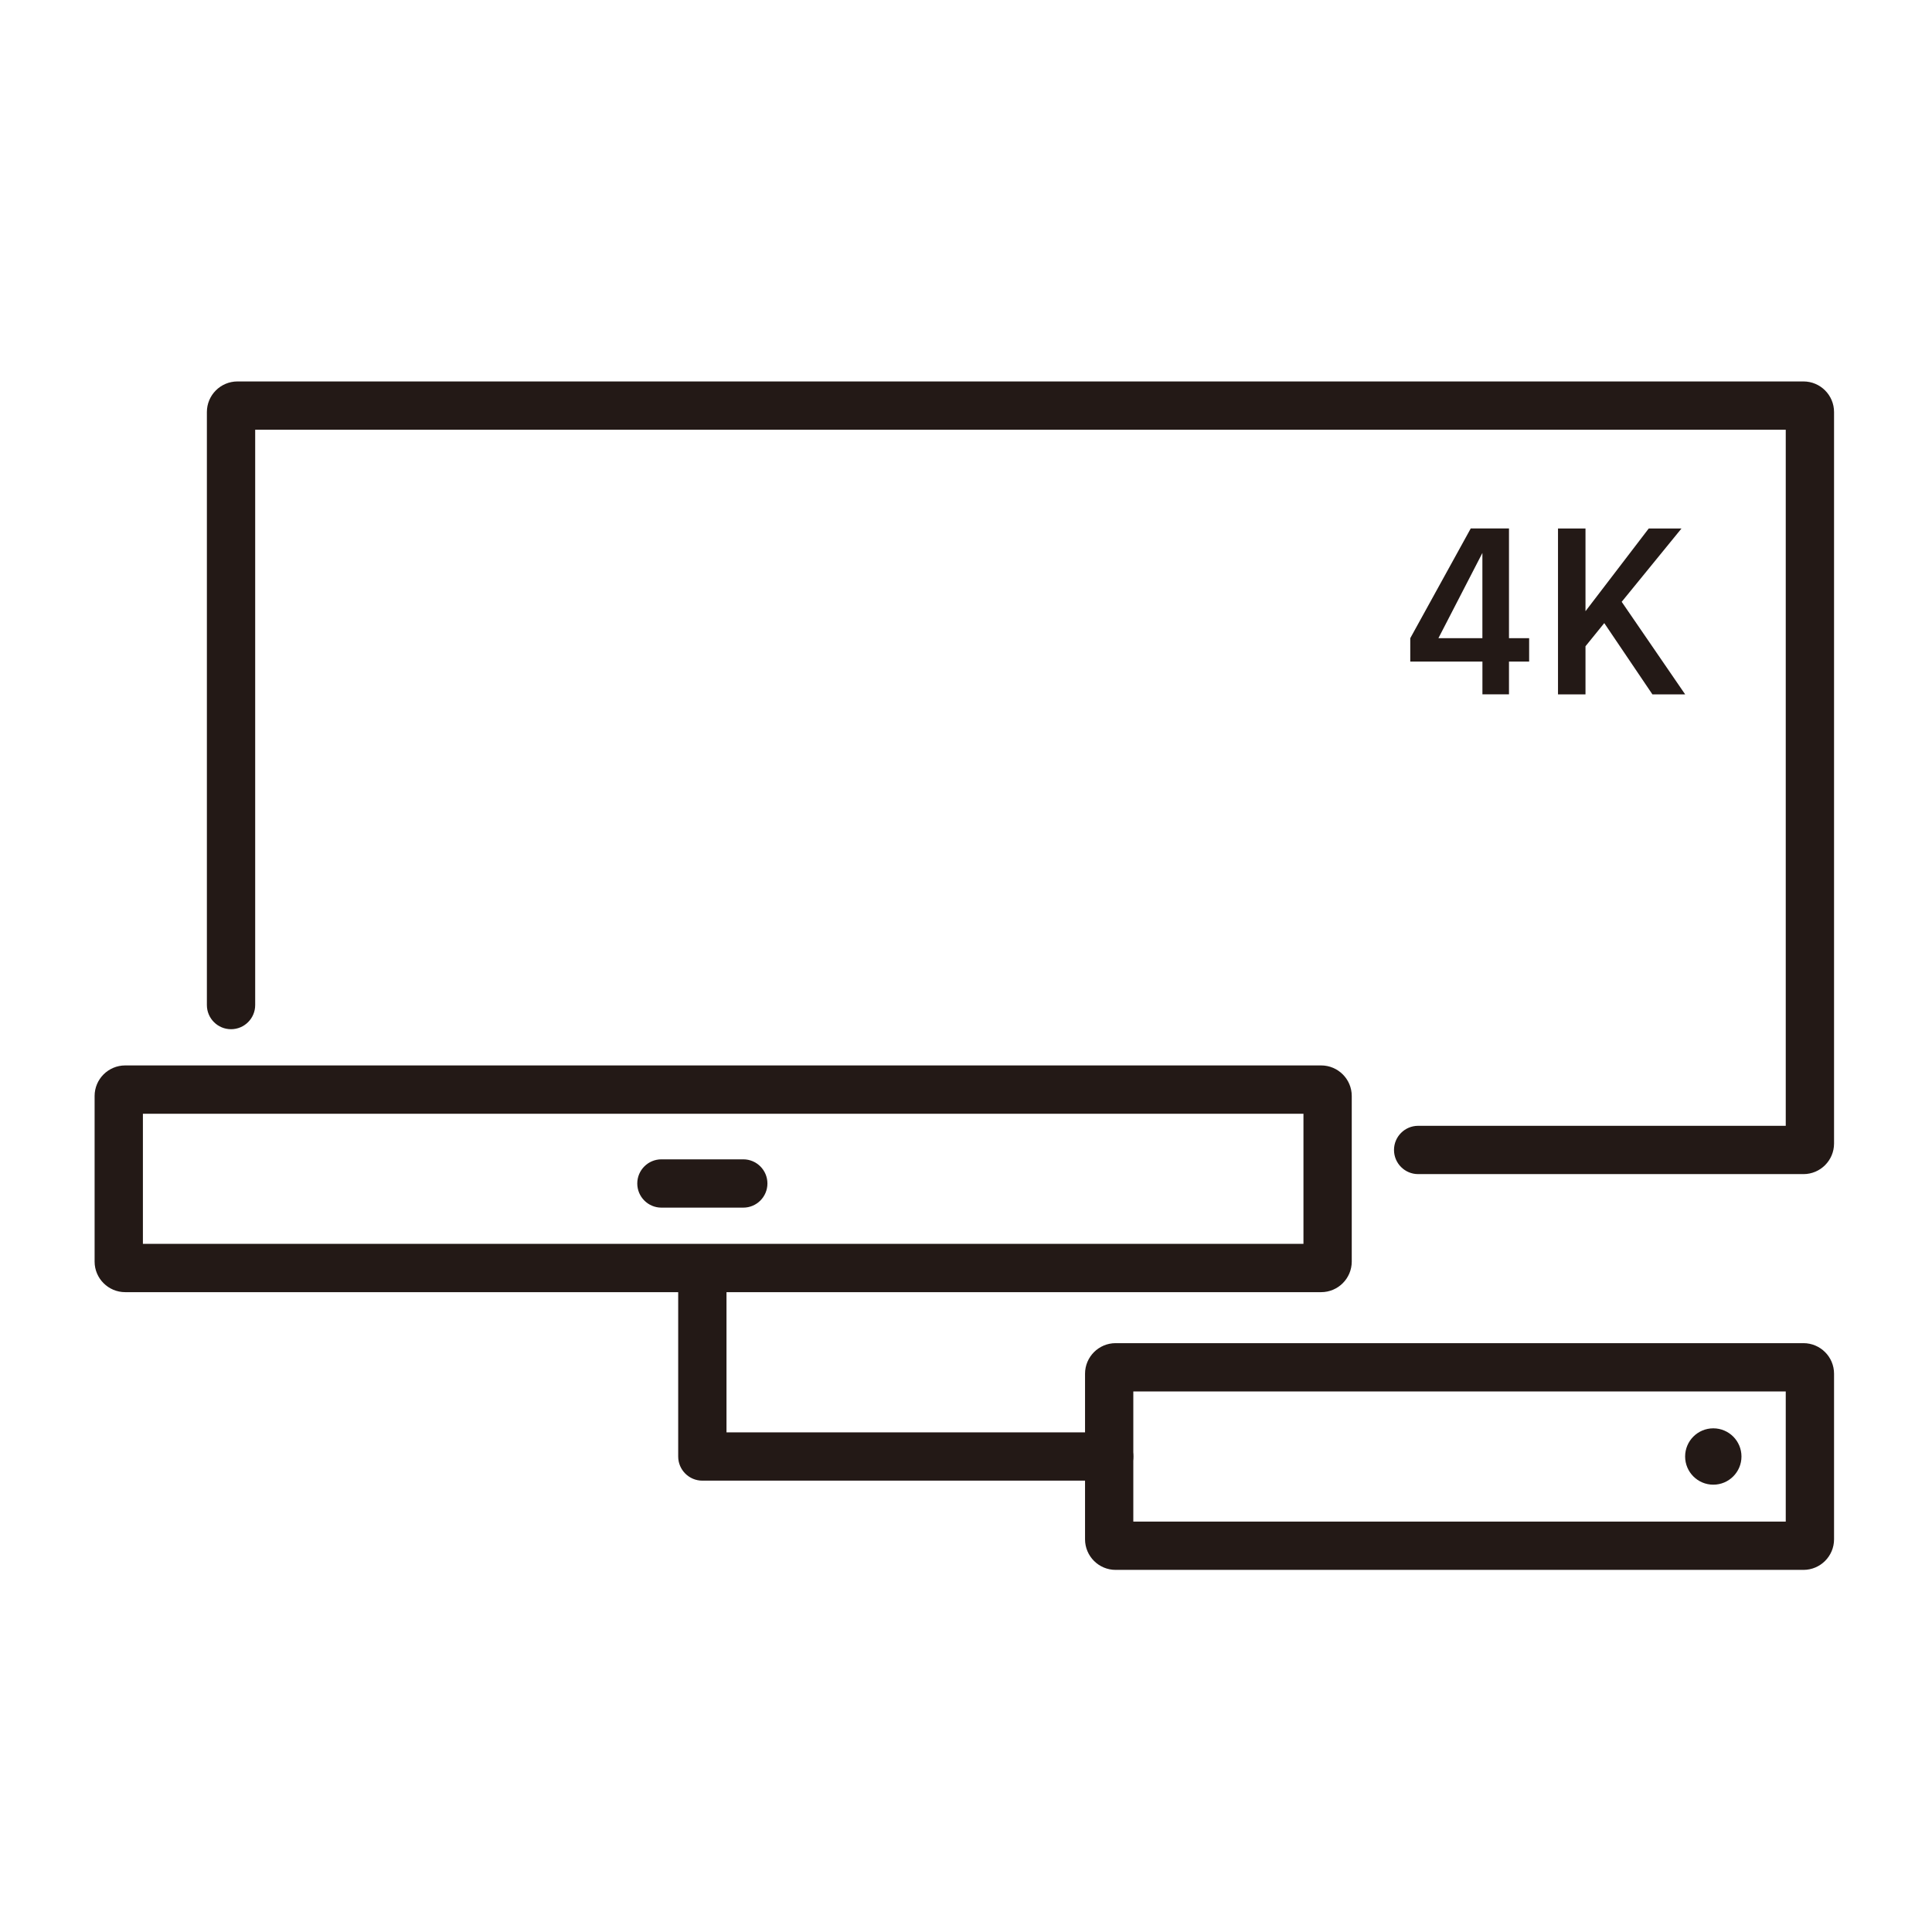
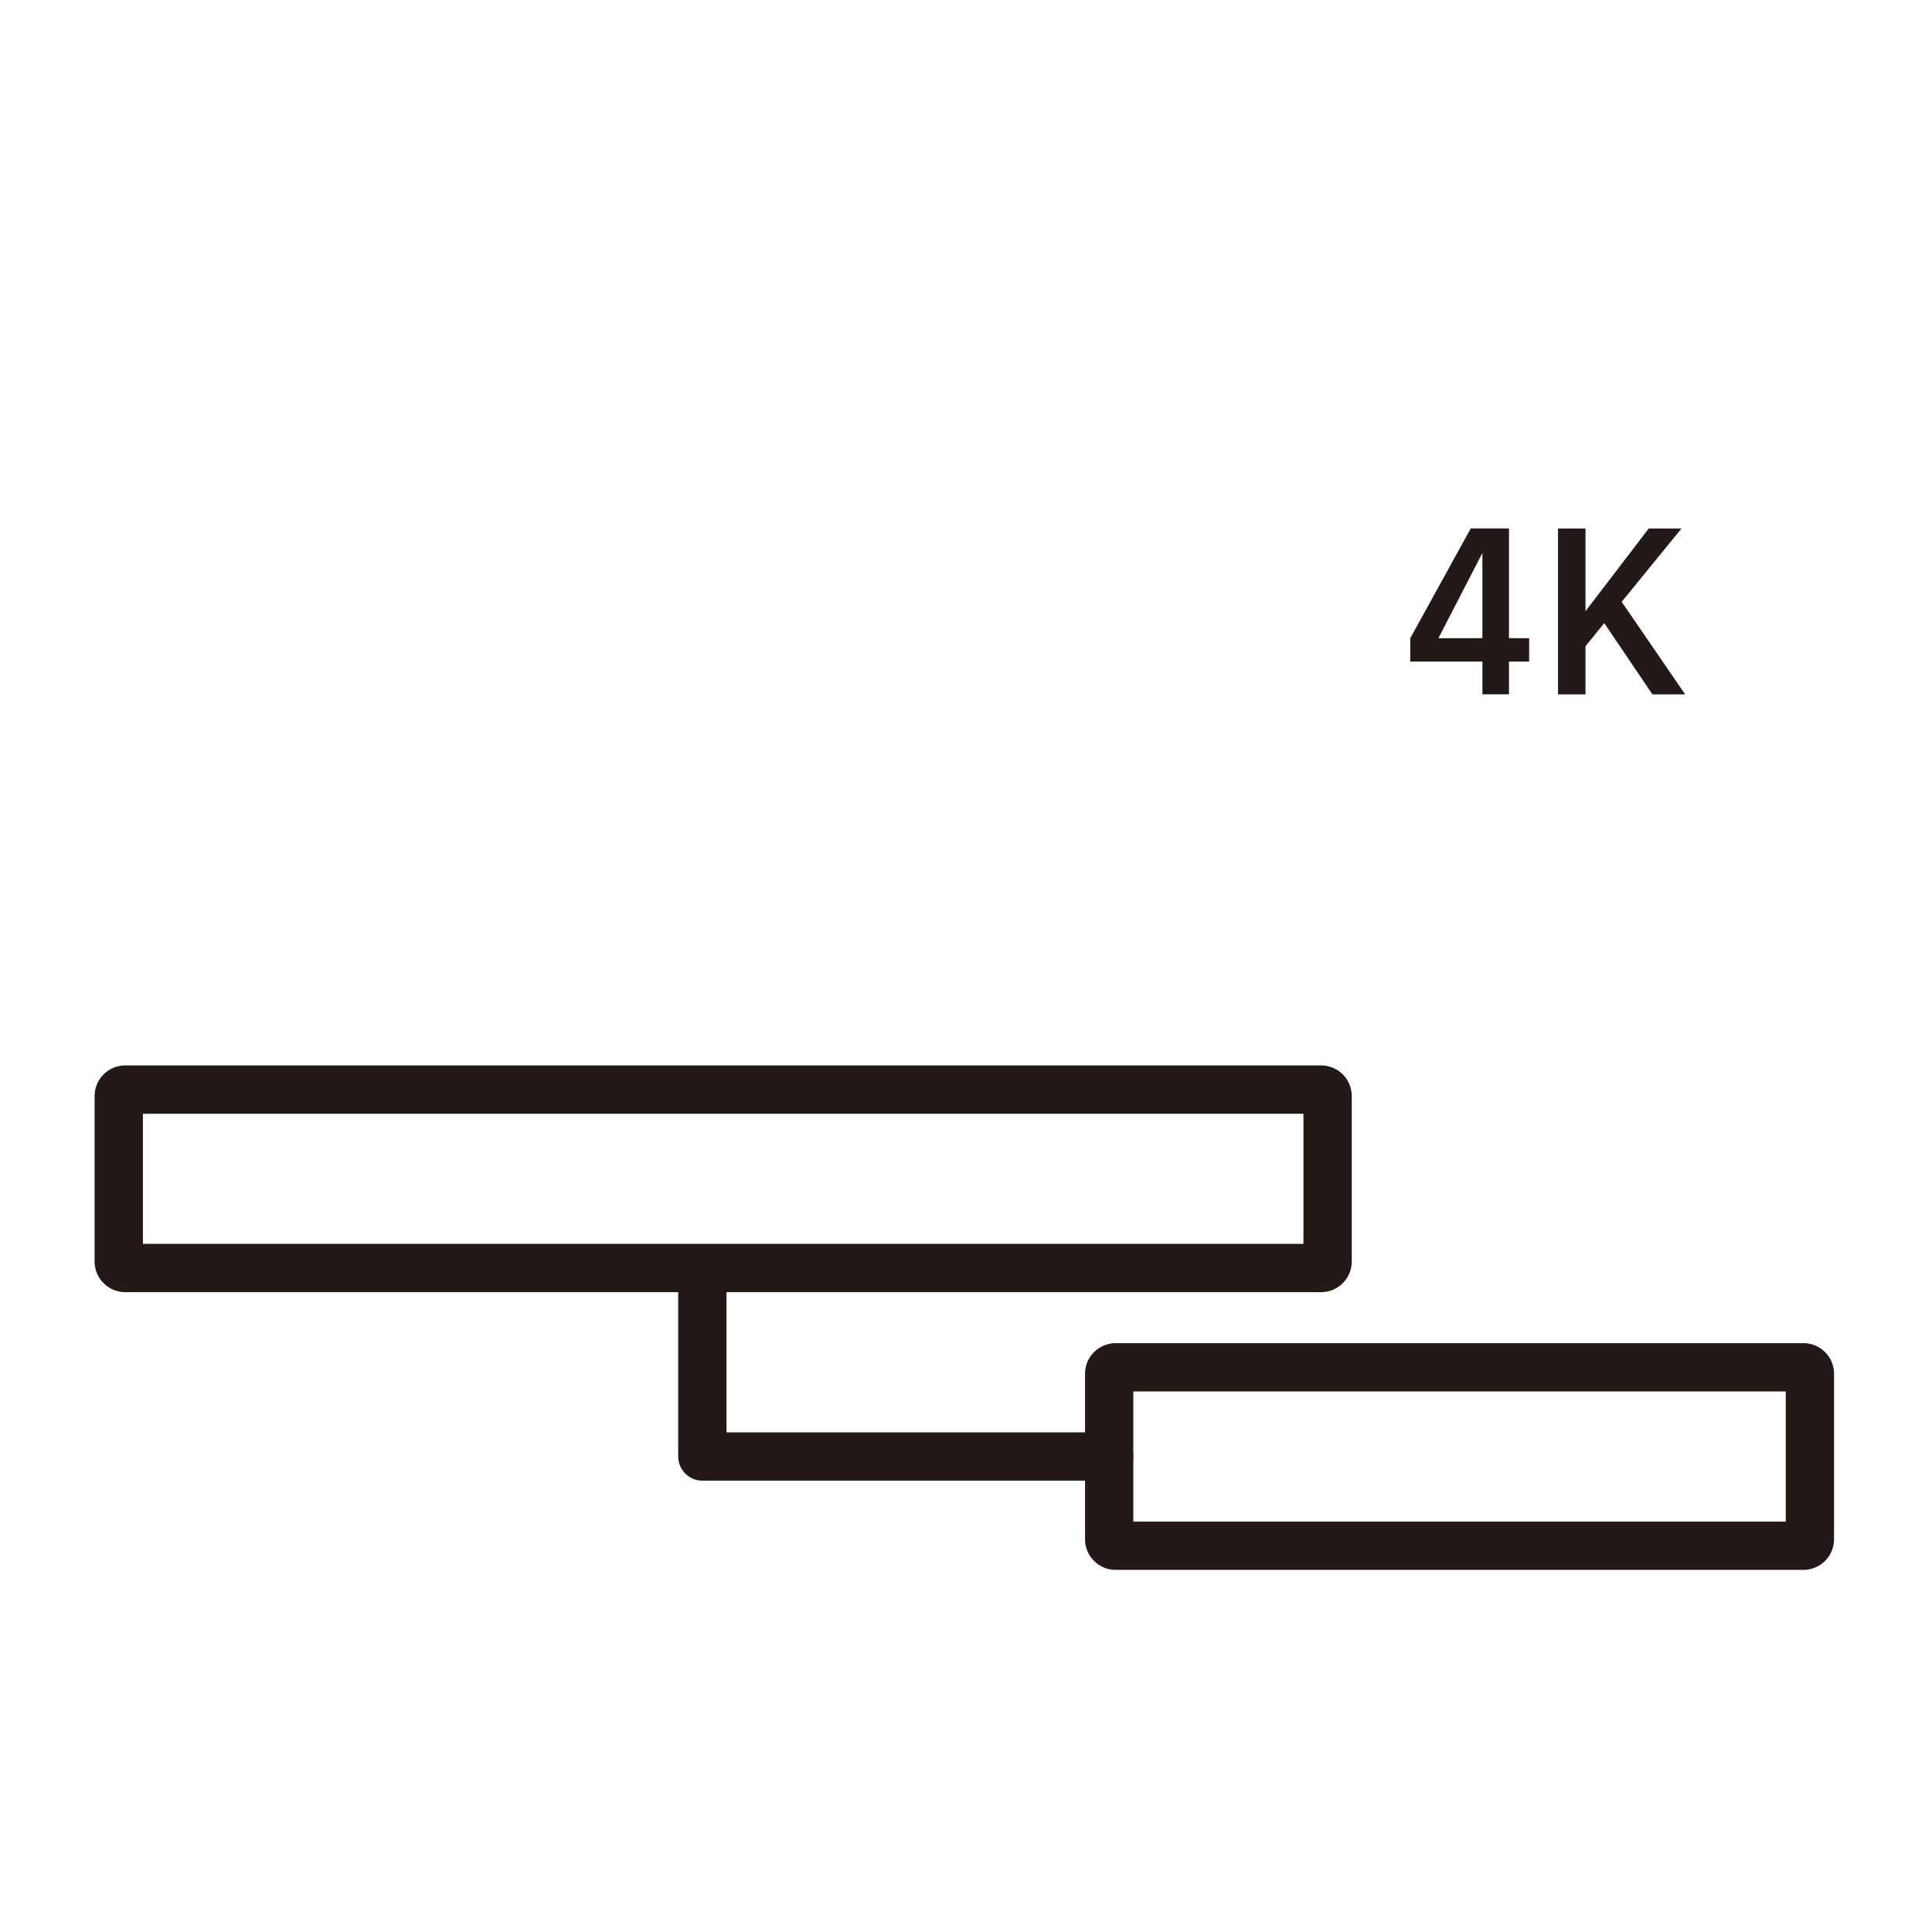
<svg xmlns="http://www.w3.org/2000/svg" version="1.1" id="Graphic_Style" x="0px" y="0px" viewBox="0 0 60 60" style="enable-background:new 0 0 60 60;" xml:space="preserve">
  <style type="text/css">
	.st0{fill:#231916;}
</style>
  <g>
-     <path class="st0" d="M56.009,36.463H44.042c-0.414,0-0.75-0.336-0.75-0.75s0.336-0.75,0.75-0.75   h11.416V13.346H7.925v17.867c0,0.414-0.336,0.75-0.75,0.75s-0.75-0.336-0.75-0.75V12.796   c0-0.524,0.426-0.95,0.95-0.95h48.634c0.523,0,0.949,0.426,0.949,0.95v22.717   C56.958,36.037,56.532,36.463,56.009,36.463z" />
-   </g>
+     </g>
  <g>
    <path class="st0" d="M41.029,40.129H3.888c-0.524,0-0.95-0.426-0.95-0.949v-5.143   c0-0.523,0.426-0.949,0.95-0.949h37.142c0.524,0,0.95,0.426,0.95,0.949v5.143   C41.979,39.703,41.554,40.129,41.029,40.129z M4.438,38.629h36.042v-4.041H4.438V38.629z   " />
  </g>
  <g>
-     <path class="st0" d="M56.009,48.754H34.646c-0.523,0-0.949-0.426-0.949-0.949v-5.143   c0-0.523,0.426-0.949,0.949-0.949h21.363c0.523,0,0.949,0.426,0.949,0.949v5.143   C56.958,48.328,56.532,48.754,56.009,48.754z M35.196,47.254h20.262v-4.041H35.196   V47.254z" />
+     <path class="st0" d="M56.009,48.754H34.646c-0.523,0-0.949-0.426-0.949-0.949v-5.143   c0-0.523,0.426-0.949,0.949-0.949h21.363c0.523,0,0.949,0.426,0.949,0.949v5.143   C56.958,48.328,56.532,48.754,56.009,48.754M35.196,47.254h20.262v-4.041H35.196   V47.254z" />
  </g>
-   <path class="st0" d="M23.083,37.504h-2.542c-0.414,0-0.75-0.336-0.75-0.75s0.336-0.75,0.75-0.75h2.542  c0.414,0,0.75,0.336,0.75,0.75S23.498,37.504,23.083,37.504z" />
  <path class="st0" d="M34.446,45.983H21.812c-0.414,0-0.75-0.336-0.75-0.75v-5.646  c0-0.414,0.336-0.75,0.75-0.75s0.75,0.336,0.75,0.75v4.896h11.884c0.414,0,0.75,0.336,0.75,0.75  S34.86,45.983,34.446,45.983z" />
-   <circle class="st0" cx="53.208" cy="45.233" r="0.875" />
  <g>
    <path class="st0" d="M47.489,19.82v0.726h-0.626v1.017h-0.825v-1.017h-2.241v-0.726   l1.878-3.408h1.188v3.408H47.489z M46.037,19.82v-2.647l-1.366,2.647H46.037z" />
    <path class="st0" d="M49.822,19.351l-0.583,0.719v1.494H48.385v-5.151h0.854v2.568   l1.964-2.568h1.017l-1.857,2.277l1.971,2.874h-1.017L49.822,19.351z" />
  </g>
</svg>